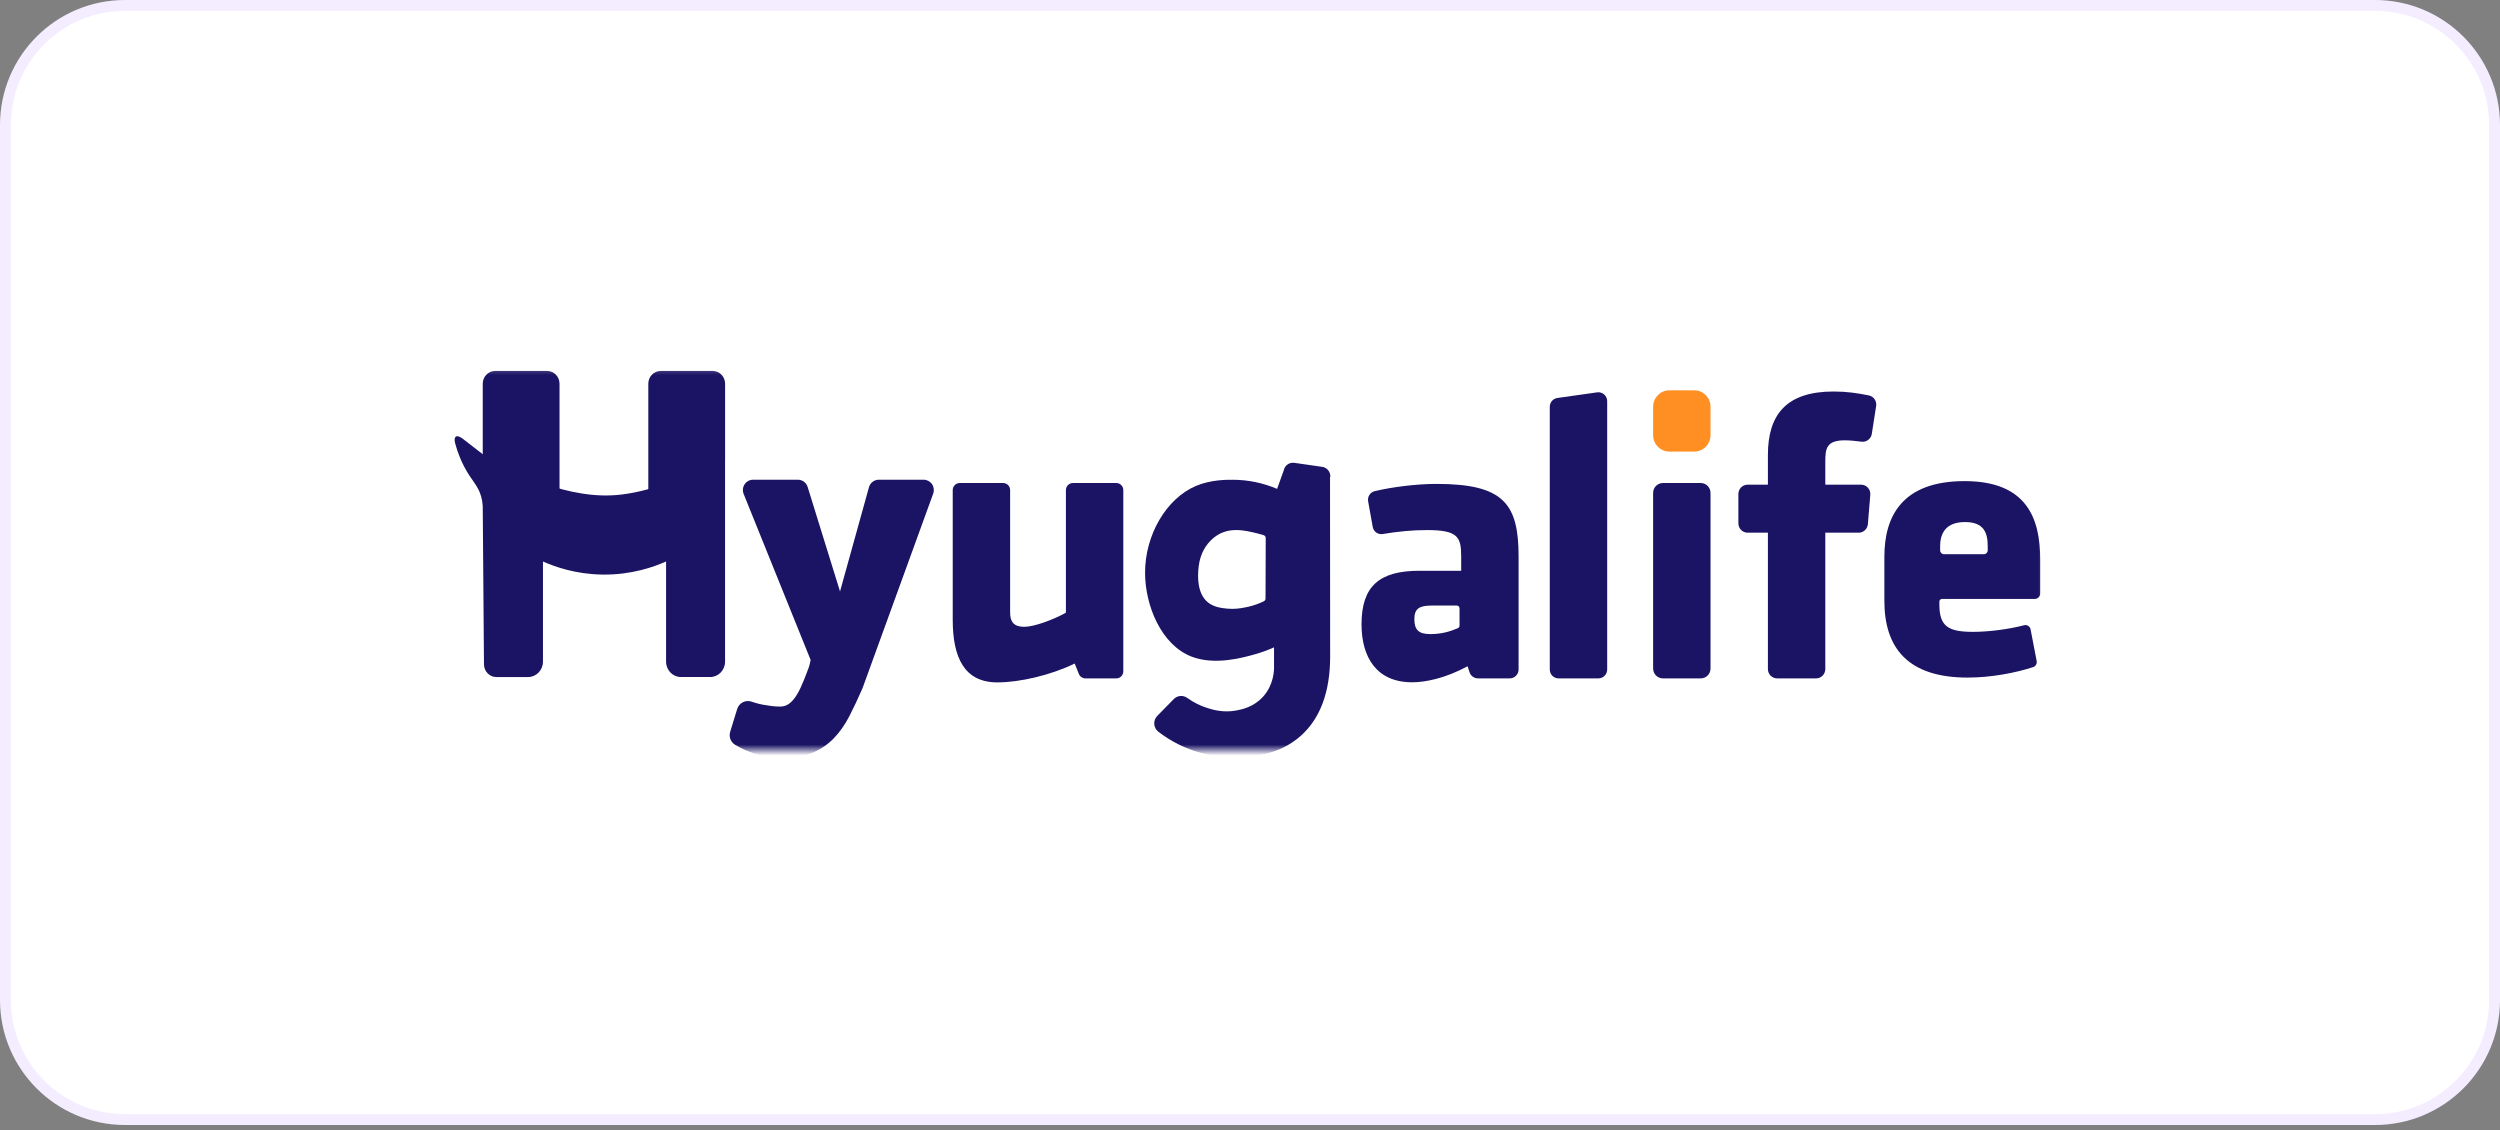
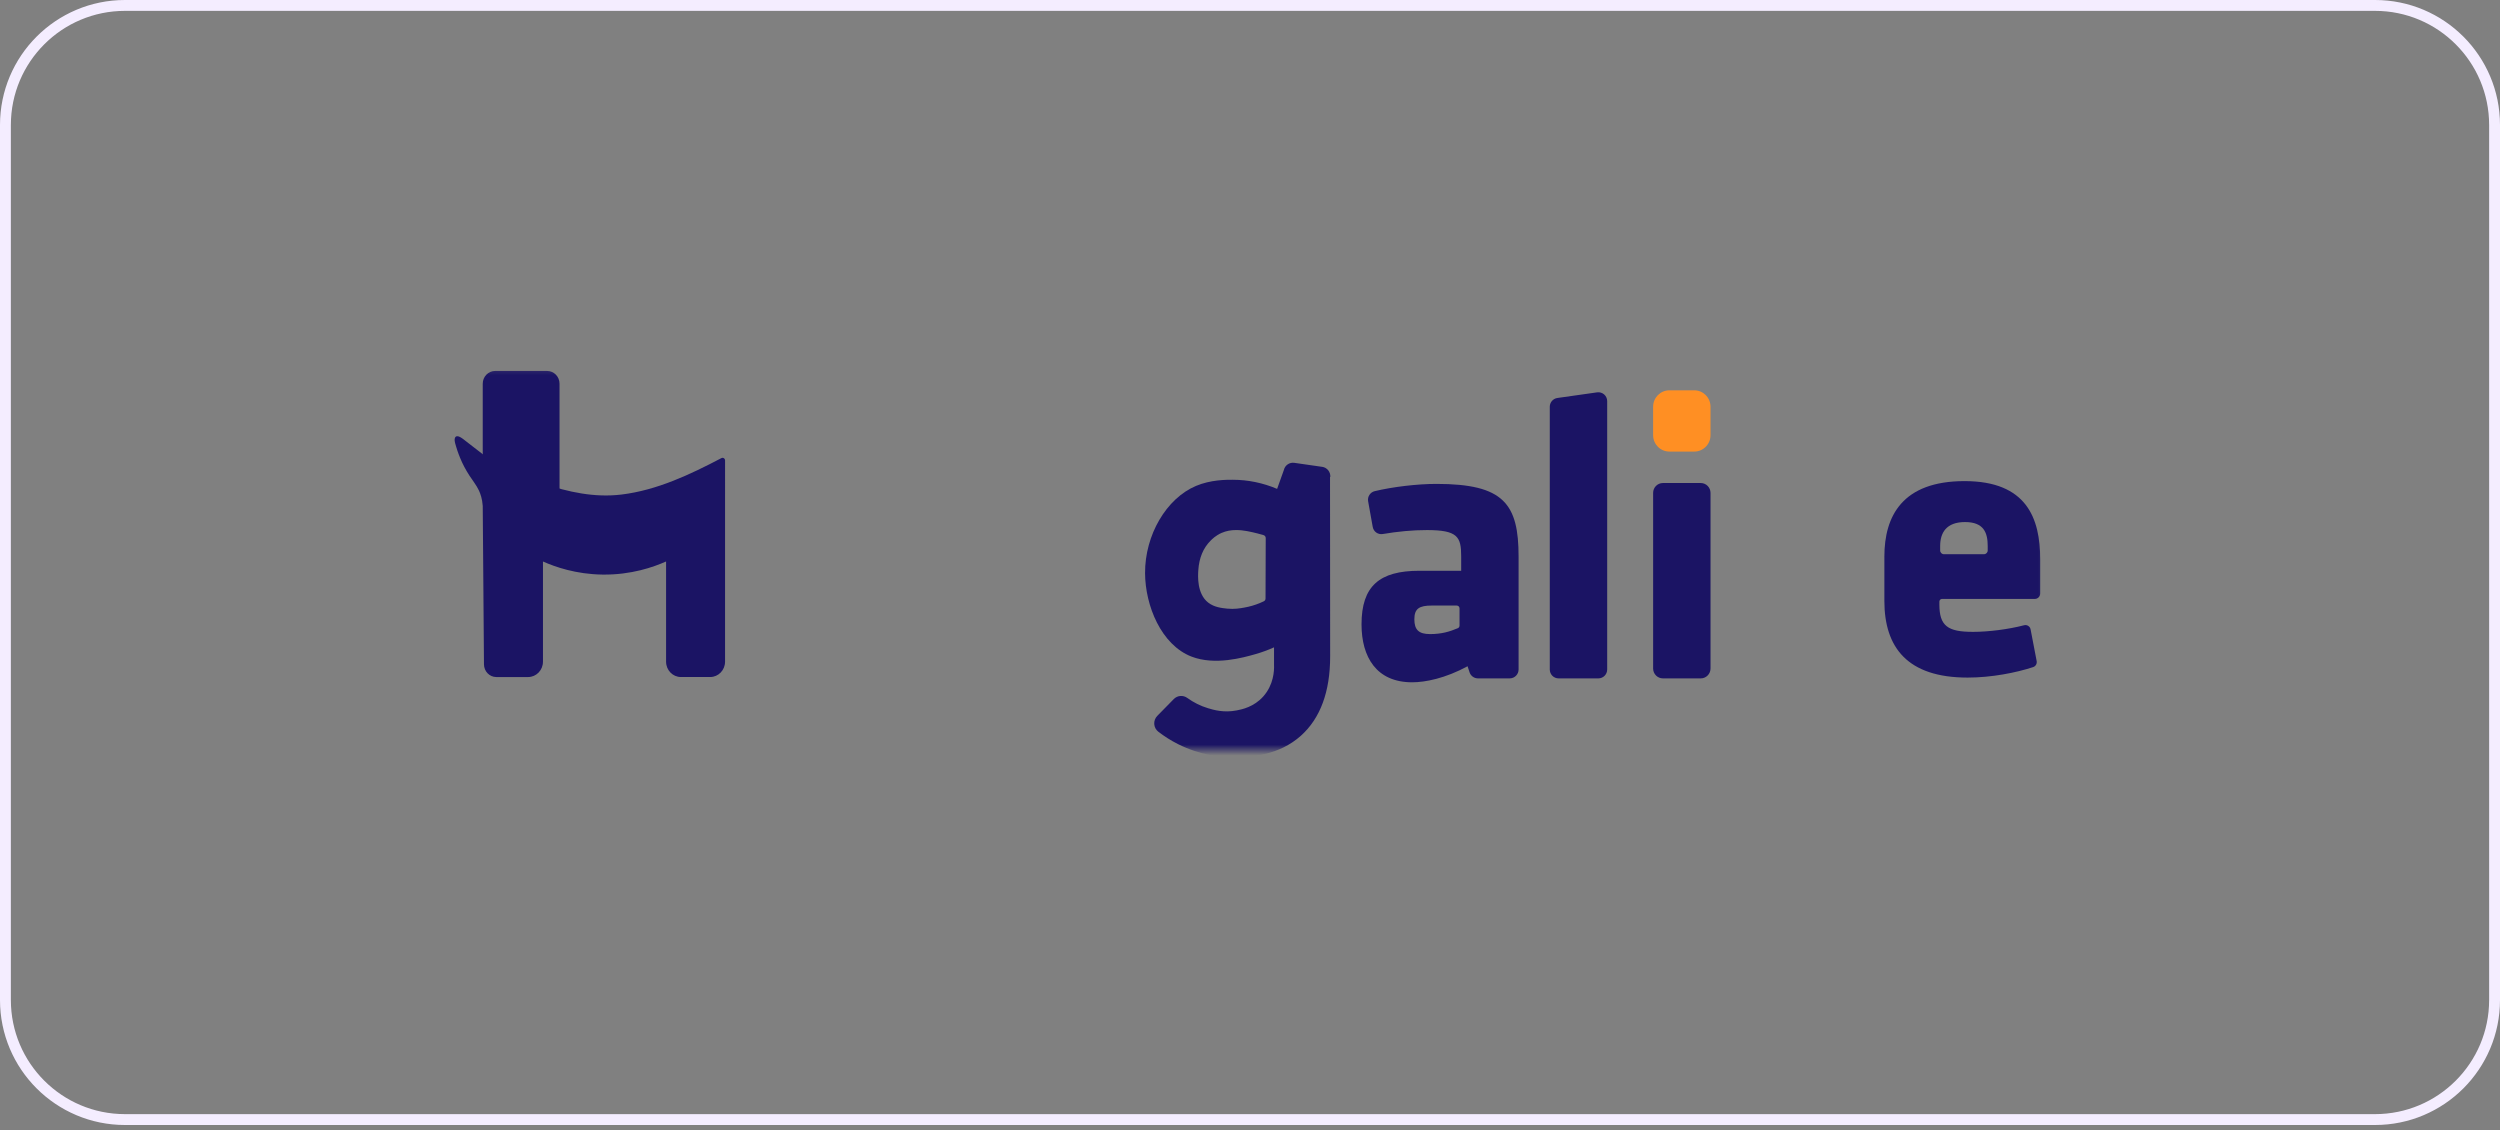
<svg xmlns="http://www.w3.org/2000/svg" width="230" height="104" viewBox="0 0 230 104" fill="none">
  <rect x="0" y="0" width="230" height="104" fill="#808080" stroke="none" />
-   <path d="M11.5 0.5H218.5C224.575 0.5 229.5 5.425 229.5 11.5V92C229.5 98.075 224.575 103 218.5 103H11.5C5.425 103 0.5 98.075 0.5 92V11.5C0.5 5.425 5.425 0.5 11.5 0.5Z" fill="white" />
  <path d="M11.5 0.5H218.5C224.575 0.5 229.5 5.425 229.5 11.5V92C229.5 98.075 224.575 103 218.5 103H11.5C5.425 103 0.5 98.075 0.5 92V11.5C0.5 5.425 5.425 0.5 11.5 0.5Z" stroke="#F4EDFF" />
  <g clip-path="url(#clip0_5325_17389)">
    <mask id="mask0_5325_17389" style="mask-type:luminance" maskUnits="userSpaceOnUse" x="41" y="33" width="148" height="37">
      <path d="M188.521 33.396H41.005V69.003H188.521V33.396Z" fill="white" />
    </mask>
    <g mask="url(#mask0_5325_17389)">
      <path d="M155.874 35.909H153.582C152.756 35.909 152.087 36.585 152.087 37.418V40.036C152.087 40.869 152.756 41.545 153.582 41.545H155.874C156.699 41.545 157.368 40.869 157.368 40.036V37.418C157.368 36.585 156.699 35.909 155.874 35.909Z" fill="#FF8F23" />
-       <path d="M84.971 44.133H80.851C80.43 44.133 80.057 44.419 79.944 44.827L77.282 54.412L74.303 44.8C74.18 44.401 73.818 44.133 73.404 44.133H69.288C68.974 44.133 68.682 44.29 68.506 44.553C68.331 44.816 68.297 45.148 68.415 45.442L74.58 60.719C74.556 60.852 74.526 60.989 74.489 61.127C74.433 61.334 74.377 61.504 74.322 61.631L74.303 61.678C74.088 62.271 73.87 62.807 73.655 63.27C73.459 63.693 73.249 64.045 73.032 64.316C72.841 64.554 72.636 64.733 72.422 64.85C72.231 64.954 72.011 65.005 71.749 65.005C71.518 65.005 71.267 64.989 71.005 64.957C70.725 64.922 70.453 64.881 70.197 64.833C69.95 64.787 69.717 64.731 69.507 64.668C69.37 64.627 69.25 64.588 69.149 64.553C68.885 64.46 68.591 64.479 68.342 64.606C68.093 64.732 67.903 64.958 67.821 65.227L67.178 67.319C67.036 67.781 67.223 68.277 67.634 68.523C68.173 68.848 68.791 69.127 69.469 69.353C70.231 69.608 71.055 69.737 71.918 69.737C72.992 69.737 73.919 69.584 74.674 69.283C75.439 68.977 76.117 68.528 76.688 67.945C77.236 67.386 77.724 66.695 78.14 65.89C78.526 65.142 78.931 64.28 79.346 63.328L79.356 63.303L85.855 45.411C85.961 45.12 85.919 44.794 85.743 44.539C85.567 44.285 85.279 44.133 84.971 44.133Z" fill="#1B1464" />
-       <path d="M102.701 44.438H98.706C98.351 44.438 98.063 44.729 98.063 45.088V56.37C96.927 57 95.168 57.667 94.215 57.667C93.262 57.667 92.932 57.185 92.932 56.37V45.088C92.932 44.729 92.644 44.438 92.289 44.438H88.294C87.939 44.438 87.651 44.729 87.651 45.088V57.023C87.651 60.493 88.715 62.781 91.758 62.781C93.812 62.781 96.671 62.117 98.871 61.046L99.258 62.007C99.357 62.252 99.593 62.412 99.854 62.412H102.701C103.056 62.412 103.344 62.121 103.344 61.763V45.088C103.344 44.729 103.056 44.438 102.701 44.438Z" fill="#1B1464" />
      <path d="M132.154 44.519C130.379 44.519 128.138 44.788 126.473 45.186C126.058 45.286 125.792 45.694 125.868 46.118L126.291 48.478C126.369 48.914 126.78 49.203 127.212 49.13C128.611 48.895 129.943 48.767 131.275 48.767C134.099 48.767 134.429 49.379 134.429 51.179V52.511H130.578C126.91 52.511 125.26 53.915 125.26 57.443C125.26 60.431 126.617 62.771 129.918 62.771C131.128 62.771 132.962 62.411 135.016 61.295L135.198 61.849C135.308 62.184 135.619 62.411 135.969 62.411H138.897C139.346 62.411 139.71 62.044 139.71 61.591V51.215C139.71 46.354 138.353 44.519 132.154 44.519ZM134.277 57.555C134.277 57.659 134.216 57.753 134.122 57.793C133.36 58.116 132.611 58.336 131.569 58.336C130.526 58.336 130.121 57.942 130.121 56.97C130.121 55.998 130.566 55.711 131.717 55.711H134.022C134.162 55.711 134.277 55.826 134.277 55.968L134.277 57.555Z" fill="#1B1464" />
      <path d="M146.937 36.096L143.277 36.615C142.877 36.672 142.579 37.018 142.579 37.425V61.594C142.579 62.046 142.942 62.412 143.39 62.412H147.05C147.497 62.412 147.861 62.046 147.861 61.594V36.906C147.861 36.409 147.425 36.027 146.937 36.096Z" fill="#1B1464" />
      <path d="M152.988 44.438H156.467C156.965 44.438 157.368 44.846 157.368 45.348V61.502C157.368 62.004 156.965 62.412 156.467 62.412H152.988C152.491 62.412 152.087 62.004 152.087 61.502V45.348C152.087 44.846 152.491 44.438 152.988 44.438Z" fill="#1B1464" />
-       <path d="M171.931 36.377C170.859 36.164 169.91 36.018 168.698 36.018C164.371 36.018 162.647 38.114 162.647 41.858V44.59H160.781C160.311 44.59 159.931 44.975 159.931 45.449V48.149C159.931 48.623 160.311 49.008 160.781 49.008H162.647V61.553C162.647 62.027 163.027 62.412 163.497 62.412H167.078C167.548 62.412 167.928 62.027 167.928 61.553V49.008H170.998C171.439 49.008 171.808 48.666 171.845 48.221L172.068 45.52C172.11 45.02 171.719 44.59 171.221 44.59H167.928V42.457C167.928 41.259 168.038 40.51 169.725 40.51C170.135 40.51 170.705 40.559 171.254 40.635C171.712 40.698 172.133 40.377 172.206 39.917L172.605 37.353C172.676 36.898 172.379 36.467 171.931 36.377Z" fill="#1B1464" />
      <path d="M180.742 44.262C175.022 44.262 173.362 47.471 173.362 51.214V55.278C173.362 59.557 175.471 62.338 181.022 62.338C183.215 62.338 185.497 61.887 187.052 61.372C187.282 61.296 187.418 61.057 187.373 60.817L186.814 57.901C186.761 57.624 186.486 57.452 186.215 57.523C184.763 57.903 182.928 58.131 181.514 58.131C179.196 58.131 178.422 57.597 178.422 55.6V55.347C178.422 55.211 178.532 55.101 178.667 55.101H187.203C187.477 55.101 187.698 54.877 187.698 54.602V51.464C187.698 47.685 186.462 44.262 180.742 44.262ZM182.869 50.638C182.869 50.831 182.714 50.988 182.524 50.988H178.839C178.649 50.988 178.494 50.831 178.494 50.638V50.239C178.494 49.027 179.049 48.029 180.785 48.029C182.522 48.029 182.869 49.027 182.869 50.239V50.638Z" fill="#1B1464" />
      <path d="M121.637 42.949L119.079 42.581C118.626 42.516 118.209 42.811 118.113 43.248C118.006 43.542 117.897 43.85 117.787 44.159C117.689 44.436 117.591 44.712 117.495 44.977C116.185 44.423 114.815 44.141 113.42 44.138C112.813 44.136 111.39 44.133 110.035 44.703C107.302 45.852 105.33 49.227 105.346 52.726C105.36 55.726 106.832 59.328 109.619 60.407C111.779 61.242 114.384 60.499 115.496 60.182C116.08 60.016 116.656 59.805 117.211 59.555V61.196C117.232 61.706 117.176 63.01 116.214 64.082C115.348 65.047 114.254 65.264 113.787 65.356C112.59 65.594 111.641 65.308 111.132 65.154C110.454 64.95 109.816 64.633 109.234 64.212C108.845 63.931 108.321 63.974 107.988 64.314L106.469 65.862C106.273 66.061 106.172 66.336 106.191 66.617C106.21 66.893 106.346 67.148 106.563 67.316C107.131 67.754 107.741 68.138 108.377 68.458C110.406 69.478 112.311 69.668 113.448 69.668C113.583 69.668 113.708 69.665 113.82 69.661L113.879 69.659C115.103 69.612 117.651 69.516 119.693 67.678C121.472 66.078 122.374 63.629 122.374 60.401L122.362 43.883L122.388 43.886C122.425 43.426 122.097 43.013 121.637 42.947V42.949ZM112.916 55.995C112.435 55.947 111.709 55.876 111.15 55.435C110.104 54.61 110.211 52.981 110.246 52.446C110.319 51.33 110.696 50.421 111.369 49.745C111.524 49.59 111.845 49.268 112.372 49.034C112.817 48.836 113.277 48.764 113.73 48.764C114.421 48.764 115.098 48.931 115.687 49.076C115.876 49.123 116.066 49.175 116.251 49.233C116.369 49.269 116.448 49.378 116.447 49.503L116.429 55.064C116.429 55.173 116.369 55.27 116.274 55.316C116.152 55.376 116.026 55.432 115.9 55.484C115.45 55.67 114.975 55.808 114.486 55.895C114.099 55.965 113.569 56.059 112.916 55.995Z" fill="#1B1464" />
      <path d="M50.34 34.128H45.549C44.921 34.128 44.412 34.654 44.412 35.303V42.297C44.412 42.914 44.843 43.189 45.298 43.47C45.819 43.792 46.346 44.106 46.883 44.399C48.053 45.037 49.265 45.537 50.535 45.911C50.931 46.028 51.476 45.963 51.476 45.416V35.303C51.476 34.654 50.968 34.128 50.34 34.128Z" fill="#1B1464" />
-       <path d="M60.78 34.128H65.572C66.199 34.128 66.709 34.654 66.709 35.303C66.709 35.303 66.709 42.294 66.709 42.297C66.709 42.914 66.277 43.189 65.822 43.47C65.301 43.792 64.774 44.106 64.237 44.399C63.068 45.037 61.855 45.537 60.586 45.911C60.189 46.028 59.645 45.963 59.645 45.416V35.303C59.644 34.654 60.153 34.128 60.78 34.128Z" fill="#1B1464" />
      <path d="M66.706 42.359C66.706 42.18 66.524 42.064 66.37 42.146C63.476 43.664 60.441 45.099 57.186 45.497C54.696 45.801 52.286 45.271 49.923 44.479C48.624 44.044 47.34 43.545 46.124 42.898C44.882 42.236 43.866 41.347 42.749 40.5C42.562 40.358 42.046 39.916 41.866 40.262C41.826 40.338 41.823 40.429 41.828 40.514C41.835 40.612 41.856 40.709 41.881 40.804C41.905 40.896 41.934 40.988 41.961 41.08C41.995 41.199 42.032 41.318 42.071 41.436C42.111 41.555 42.154 41.673 42.198 41.791C42.242 41.908 42.289 42.025 42.336 42.141C42.564 42.697 42.848 43.226 43.17 43.728C43.467 44.192 43.825 44.622 44.06 45.125C44.201 45.426 44.368 45.892 44.412 46.547C44.412 46.553 44.412 46.559 44.412 46.565L44.525 61.112C44.525 61.762 45.034 62.288 45.662 62.288H48.584C49.34 62.288 49.953 61.654 49.953 60.873V51.658C51.066 52.152 52.984 52.832 55.444 52.862C58.087 52.895 60.139 52.163 61.279 51.656V60.872C61.279 61.654 61.891 62.287 62.647 62.287H65.336C66.092 62.287 66.705 61.654 66.705 60.872L66.706 42.359Z" fill="#1B1464" />
    </g>
  </g>
  <defs>
    <clipPath id="clip0_5325_17389">
      <rect width="147.516" height="36.879" fill="white" transform="translate(41 33)" />
    </clipPath>
  </defs>
</svg>